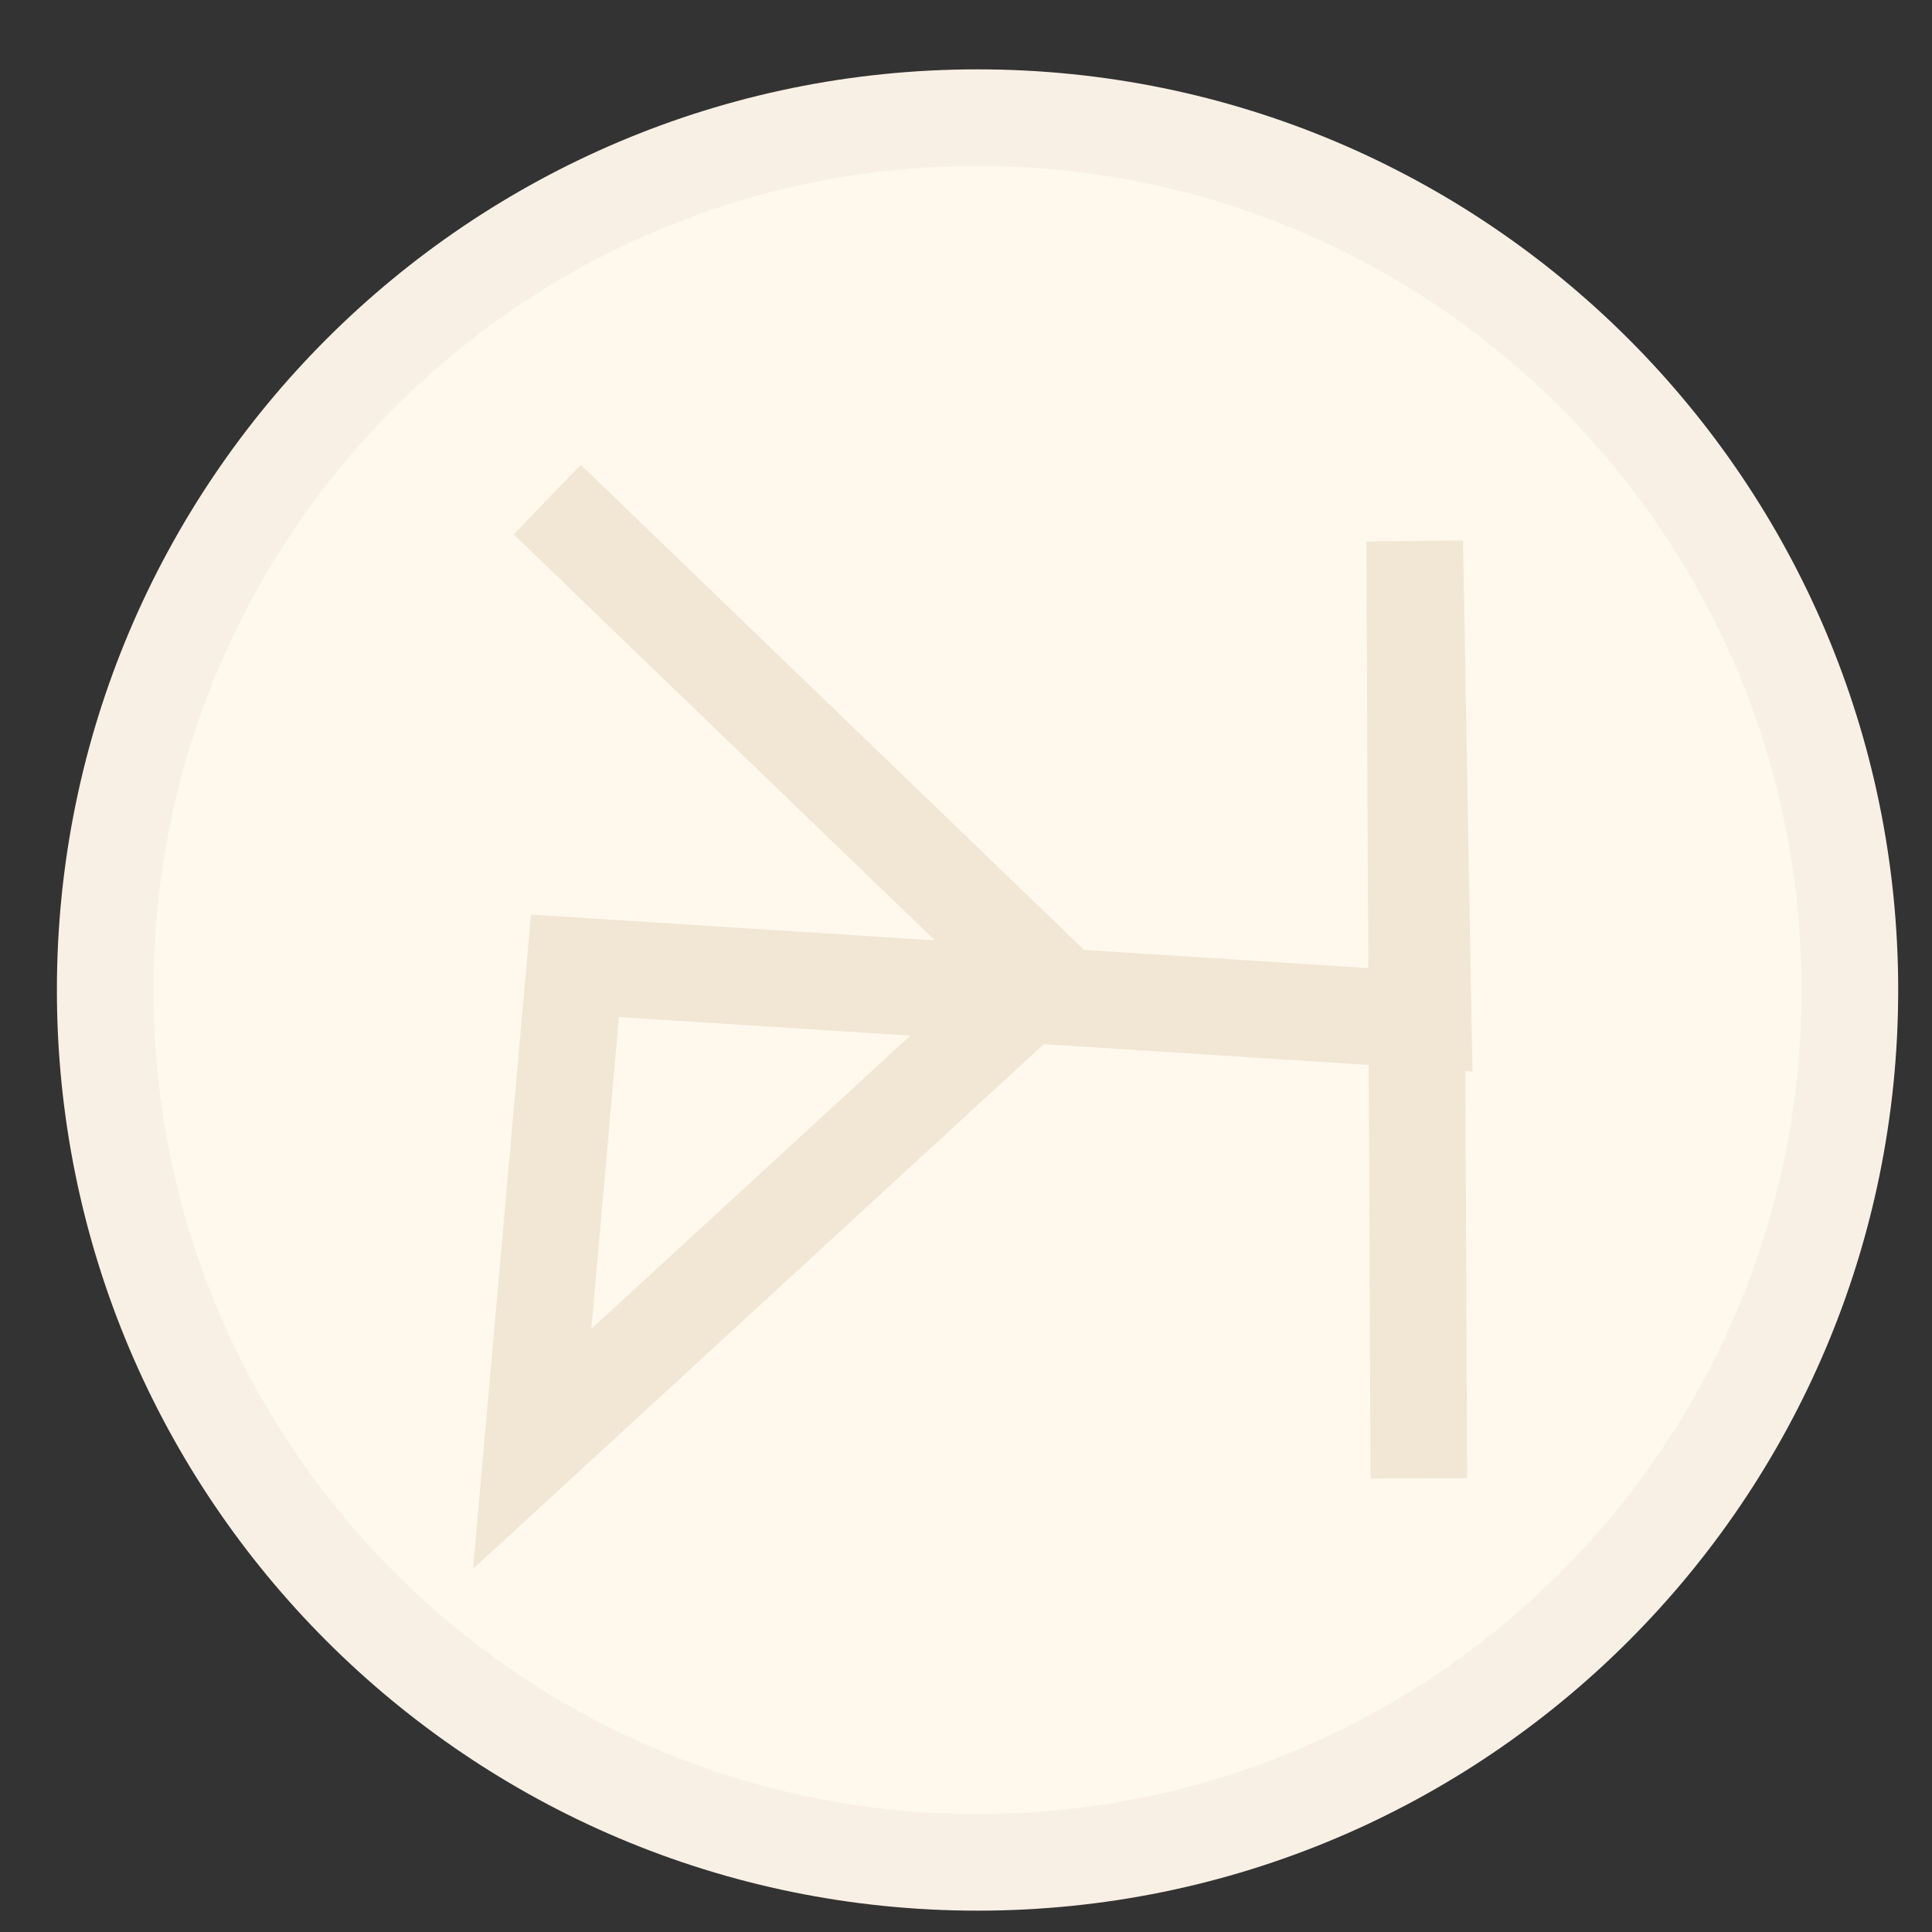
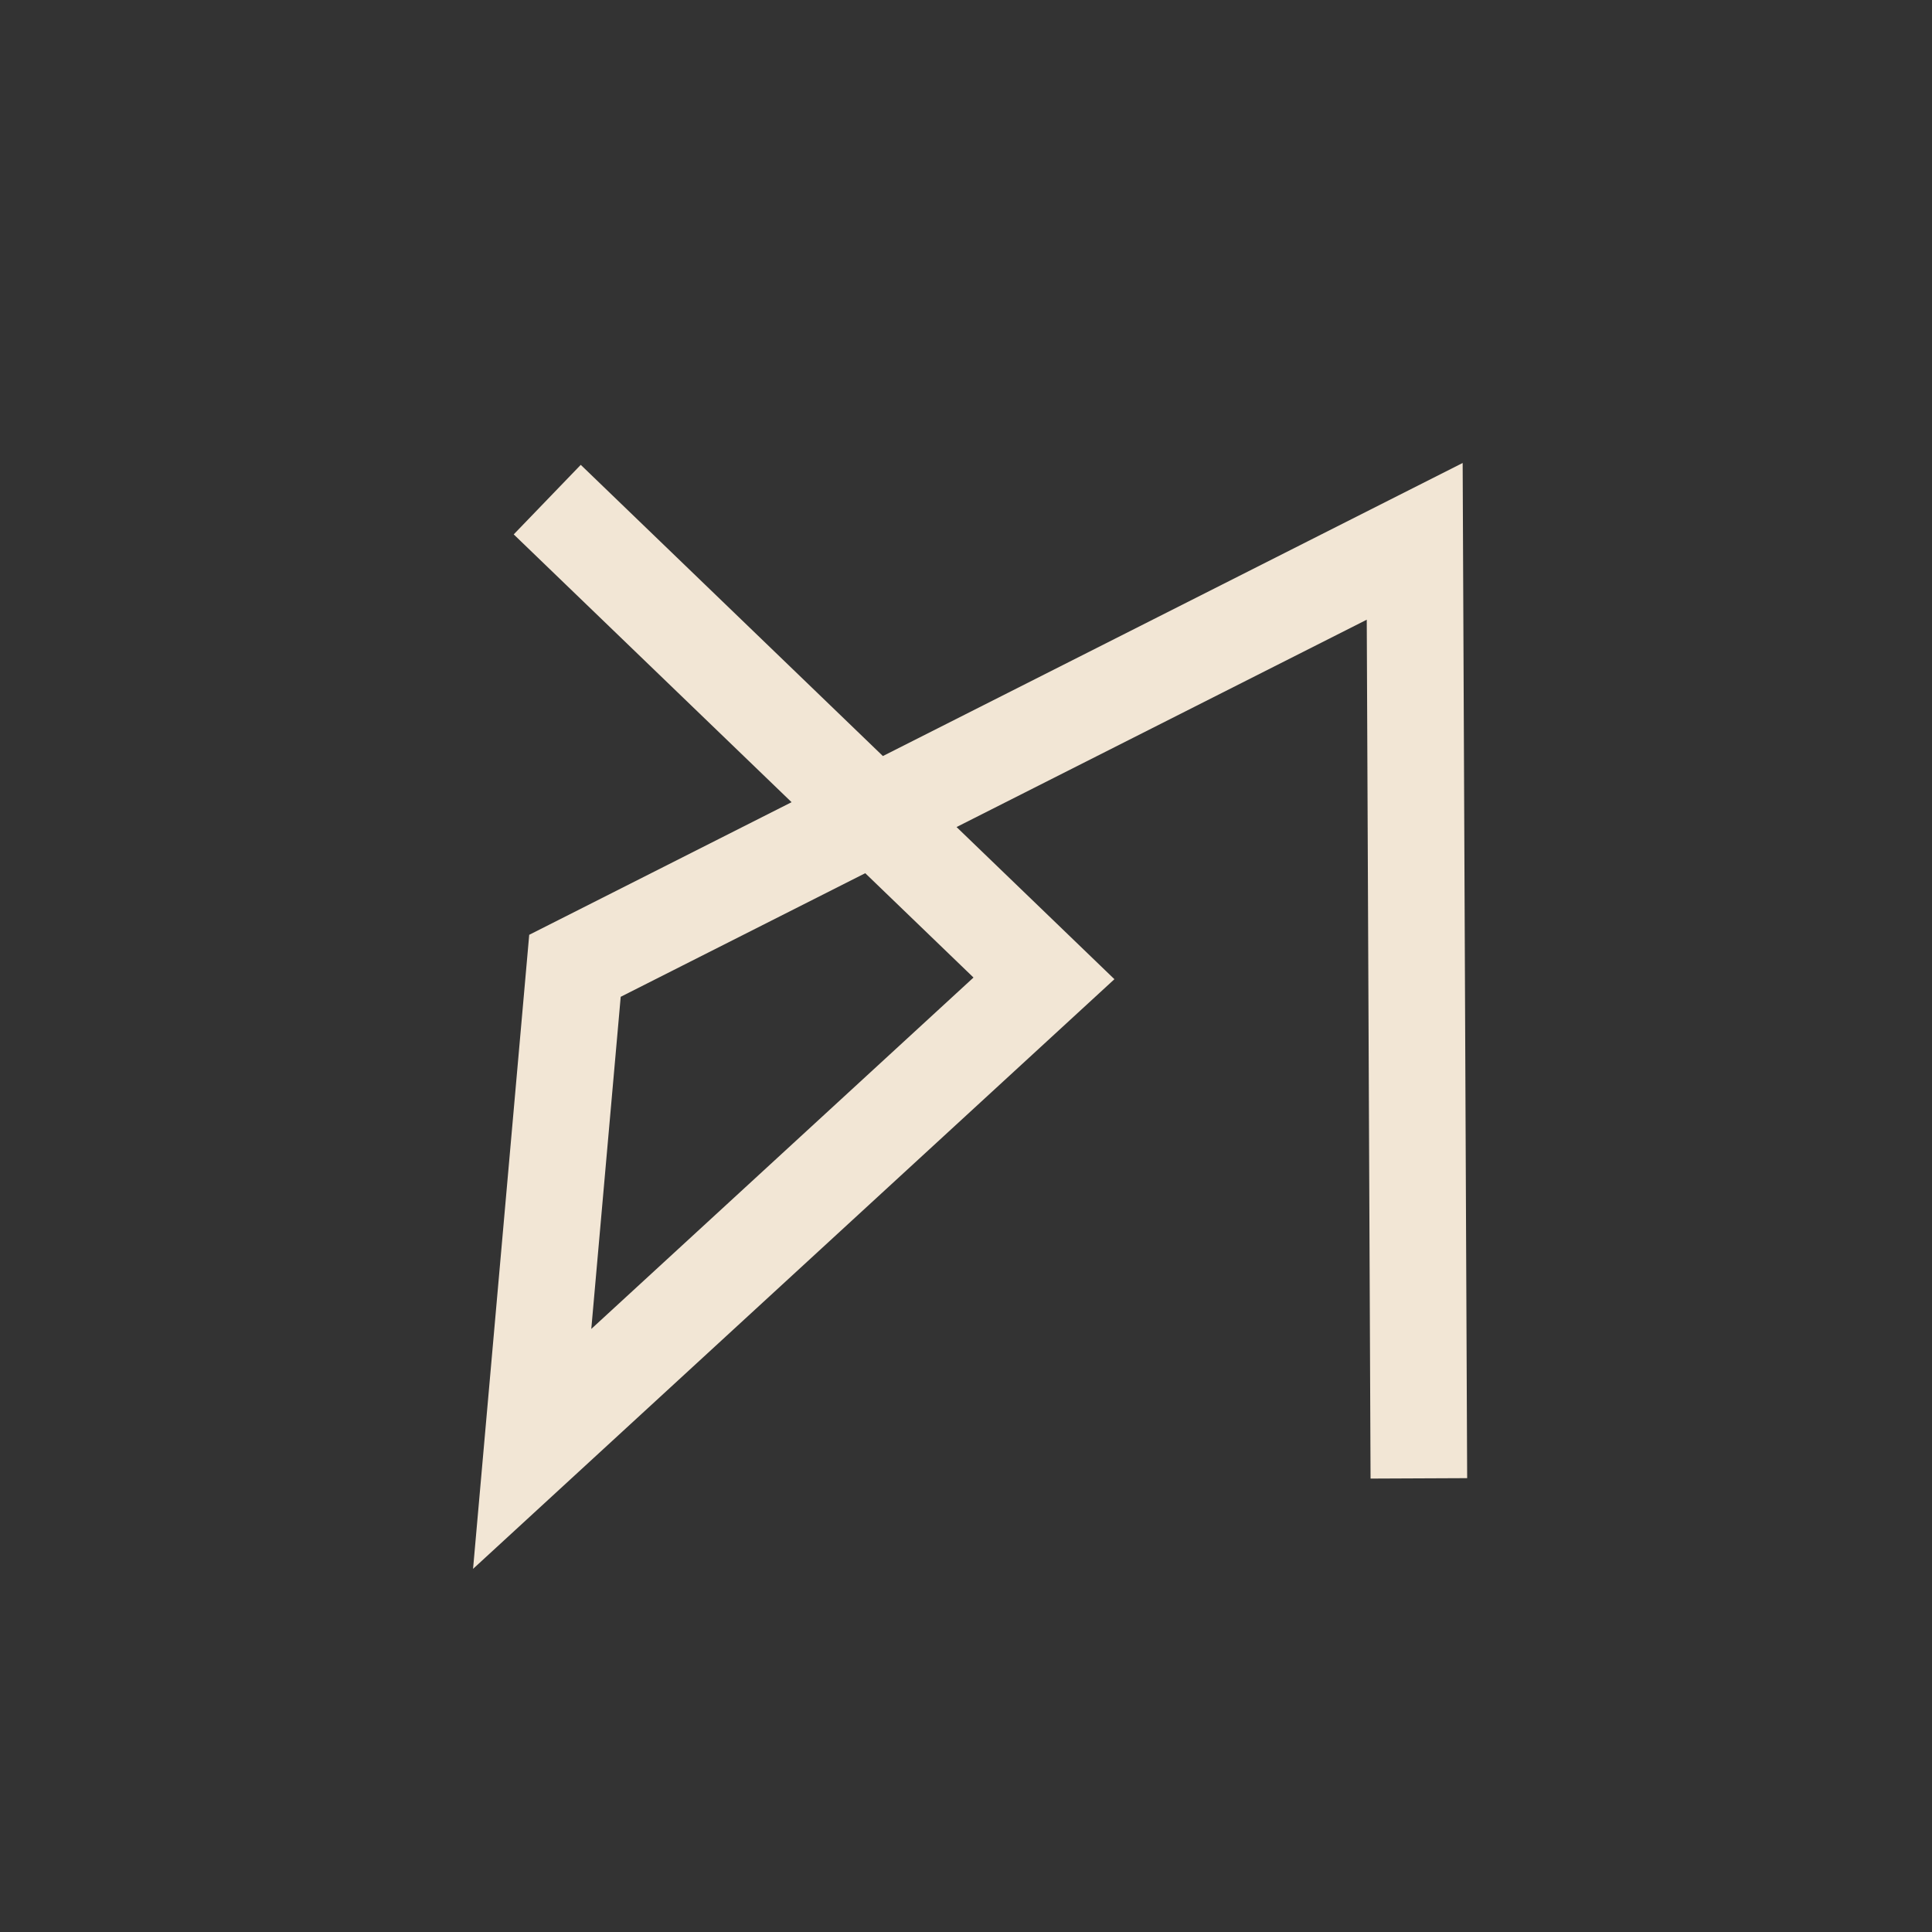
<svg xmlns="http://www.w3.org/2000/svg" width="20" height="20" viewBox="0 0 20 20" fill="none">
  <rect x="0" y="0" width="20" height="20" fill="#333333" stroke="none" />
-   <path d="M10.12 19.279C15.107 19.279 19.15 15.236 19.15 10.248C19.15 5.261 15.107 1.218 10.12 1.218C5.132 1.218 1.089 5.261 1.089 10.248C1.089 15.236 5.132 19.279 10.12 19.279Z" fill="#FFF8ED" stroke="#F8F0E5" stroke-miterlimit="10" />
-   <path d="M5.665 5.172L10.807 10.128L5.509 14.999L5.952 9.998L14.733 10.559L14.645 5.604L14.688 15.304" stroke="#F2E6D5" />
+   <path d="M5.665 5.172L10.807 10.128L5.509 14.999L5.952 9.998L14.645 5.604L14.688 15.304" stroke="#F2E6D5" />
</svg>